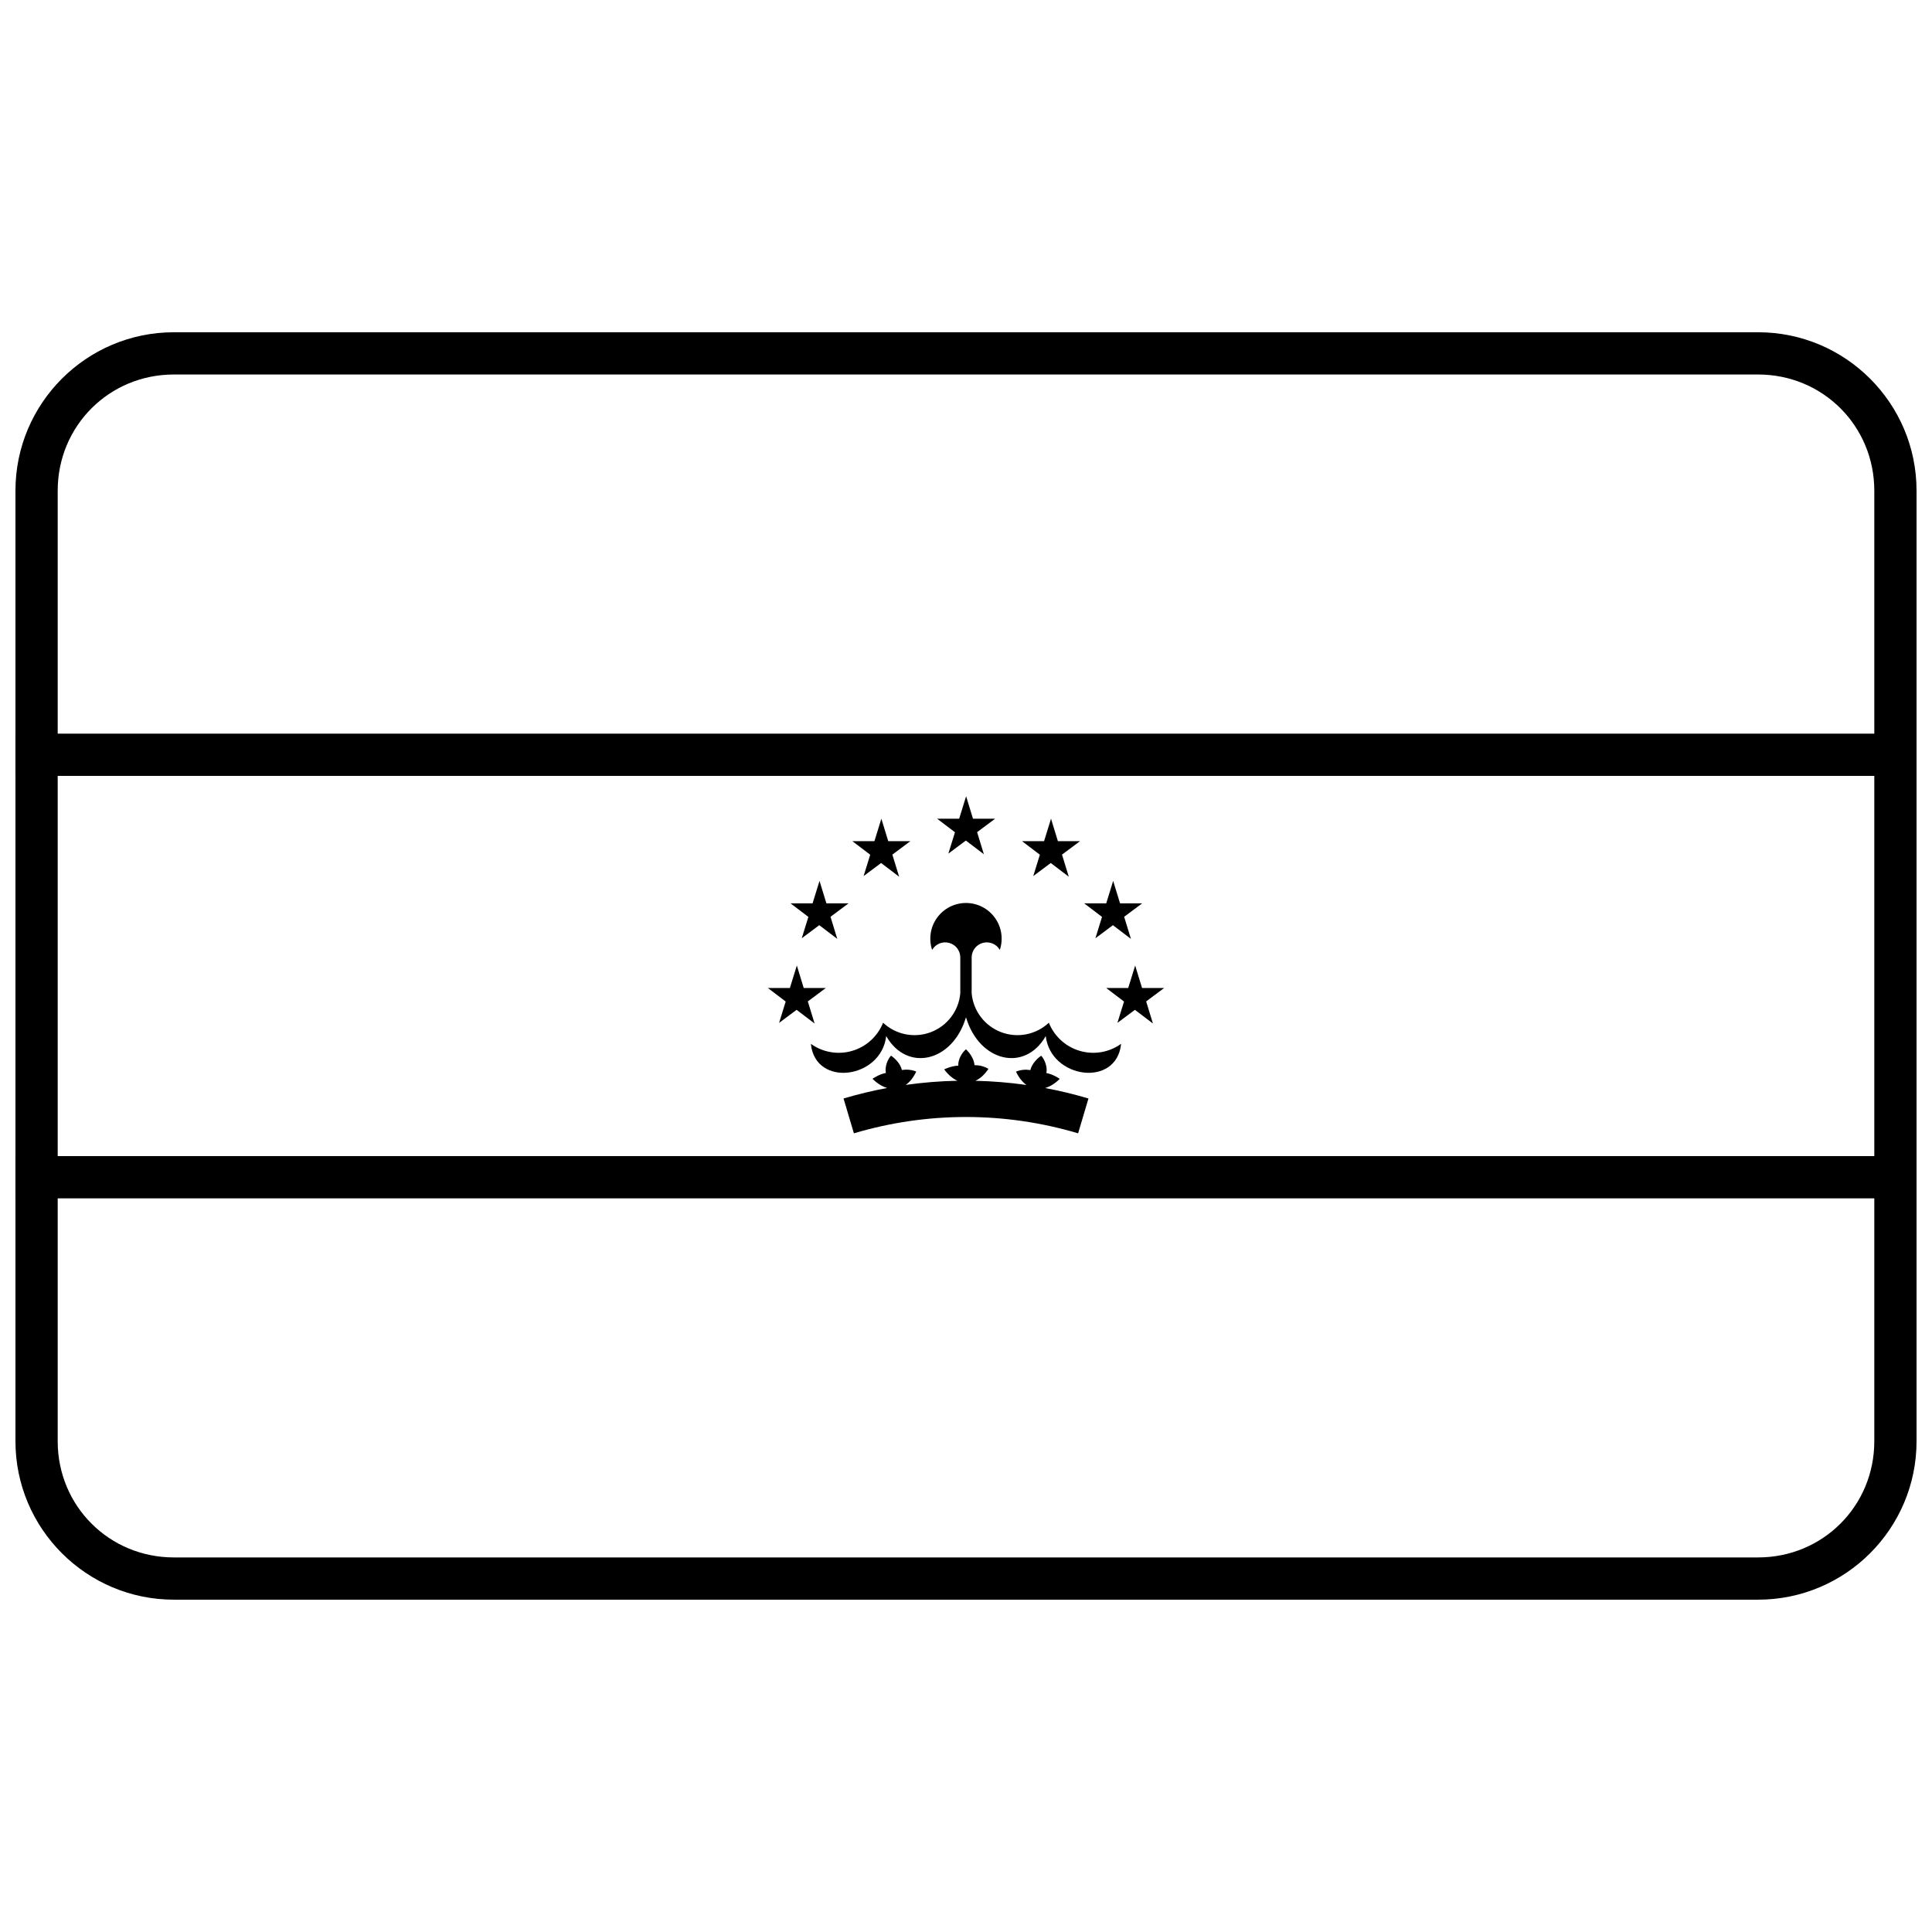
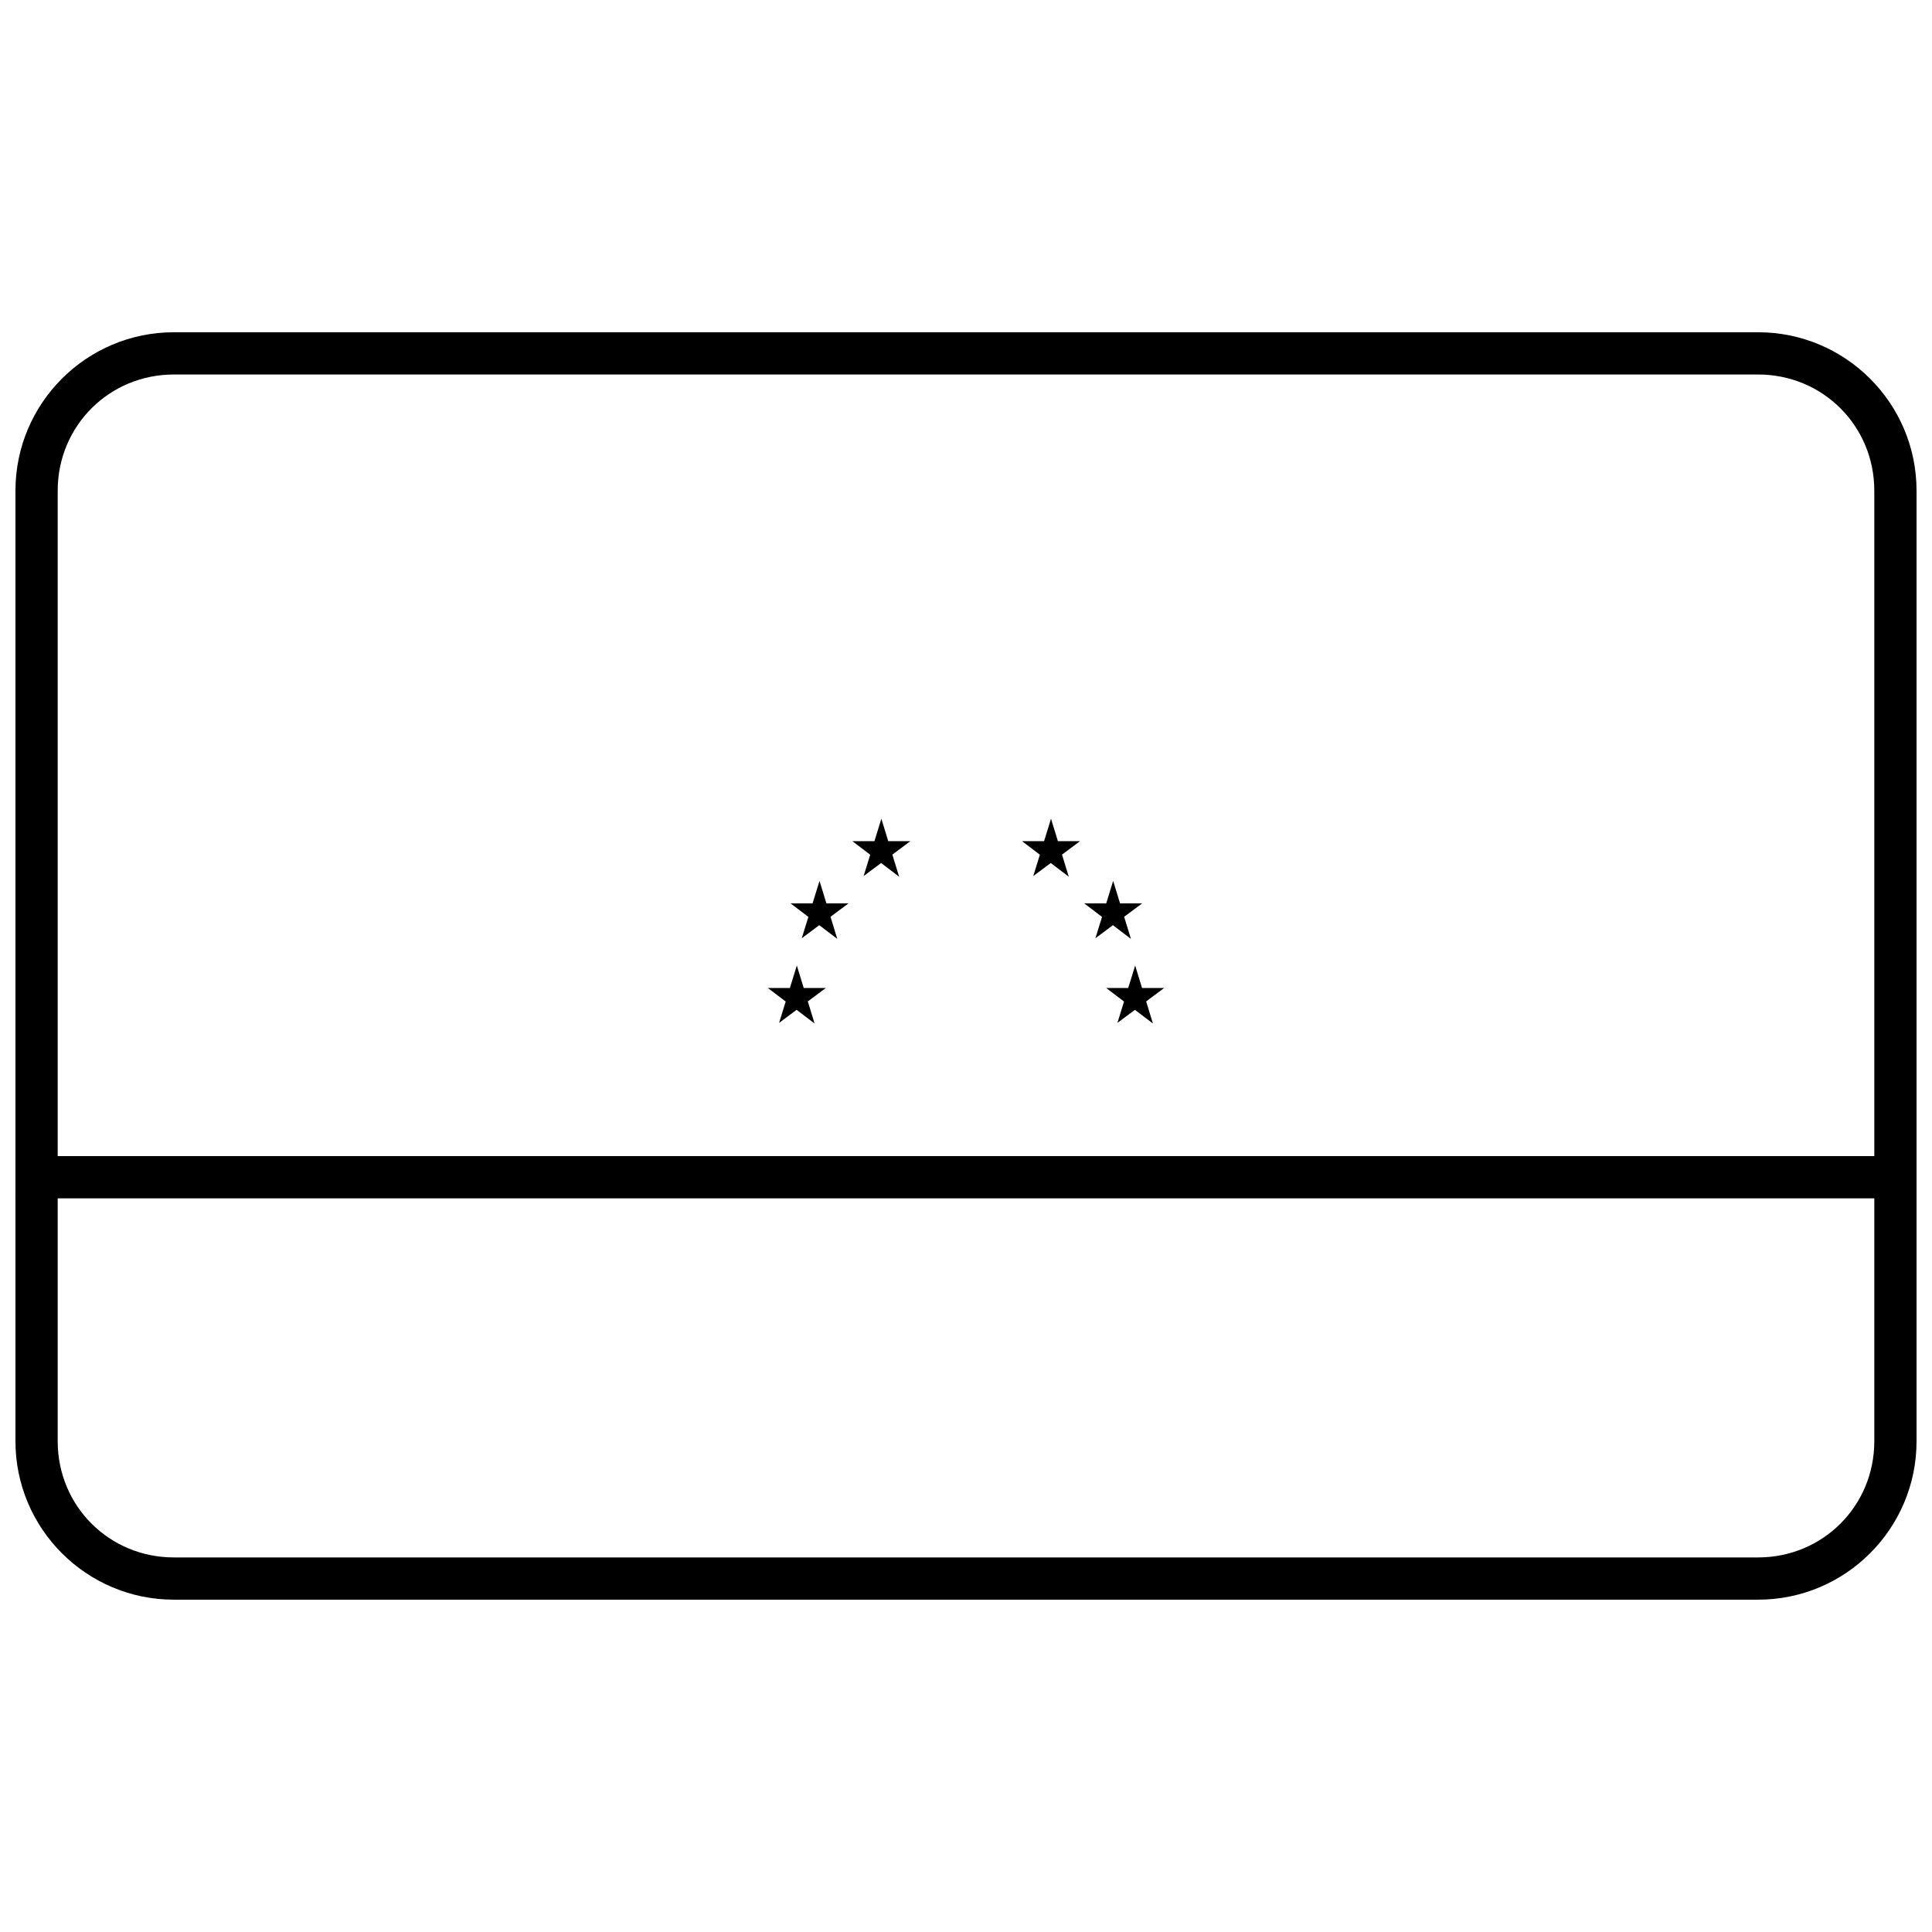
<svg xmlns="http://www.w3.org/2000/svg" width="800px" height="800px" version="1.1" viewBox="144 144 512 512">
  <defs>
    <clipPath id="c">
      <path d="m148.09 450h503.81v12h-503.81z" />
    </clipPath>
    <clipPath id="b">
-       <path d="m148.09 338h503.81v12h-503.81z" />
-     </clipPath>
+       </clipPath>
    <clipPath id="a">
      <path d="m148.09 232h503.81v336h-503.81z" />
    </clipPath>
  </defs>
-   <path d="m399.91 383.3c-3.019 0.027-5.848 1.496-7.606 3.953-1.758 2.457-2.234 5.609-1.281 8.477 0.898-1.547 2.711-2.309 4.445-1.871s2.965 1.973 3.019 3.762v9.621c-0.418 4.637-3.441 8.633-7.793 10.289-4.352 1.656-9.27 0.688-12.664-2.496-1.441 3.617-4.469 6.371-8.207 7.461-3.738 1.094-7.769 0.406-10.934-1.867 1.168 11.672 18.668 9.289 19.969-2.059 5.496 9.648 17.582 6.887 21.121-4.93h0.035c3.539 11.816 15.625 14.578 21.121 4.93 1.305 11.348 18.801 13.73 19.969 2.059h-0.004c-3.164 2.273-7.195 2.961-10.934 1.867-3.738-1.09-6.766-3.844-8.207-7.461-3.394 3.184-8.312 4.152-12.664 2.496-4.352-1.656-7.379-5.652-7.793-10.289v-9.621c0.055-1.789 1.285-3.324 3.019-3.762s3.547 0.324 4.445 1.871c0.961-2.898 0.465-6.078-1.332-8.543-1.797-2.469-4.672-3.914-7.723-3.887z" />
-   <path d="m400 422.07c-1.148 0.934-2.156 2.828-2.039 4.332-1.867 0.07-3.746 0.988-3.746 0.988 1.074 1.457 2.273 2.457 3.516 3.019-4.582 0.09-9.16 0.461-13.707 1.105 1.094-0.773 2.055-1.957 2.789-3.543-1.215-0.488-2.5-0.609-3.809-0.414-0.371-1.66-1.828-3.09-2.871-3.805-0.996 1.098-1.703 3.125-1.359 4.59-1.836 0.336-3.551 1.547-3.551 1.547 1.266 1.262 2.586 2.059 3.879 2.434-3.887 0.727-7.742 1.656-11.555 2.789l2.746 9.23c19.387-5.769 40.031-5.769 59.418 0l2.746-9.23c-3.789-1.129-7.621-2.051-11.48-2.773 1.289-0.379 2.609-1.172 3.871-2.43 0 0-1.715-1.211-3.555-1.547 0.344-1.465-0.363-3.492-1.359-4.59-1.043 0.715-2.5 2.144-2.871 3.805-1.309-0.195-2.59-0.078-3.809 0.414 0.734 1.582 1.688 2.762 2.777 3.539-4.492-0.637-9.012-1.008-13.535-1.109 1.262-0.586 2.445-1.641 3.457-3.164-1.129-0.664-2.379-0.98-3.699-0.984-0.113-1.699-1.336-3.332-2.262-4.195z" />
  <path d="m355.17 399.88-1.84 5.945h-5.844l4.731 3.594-1.75 5.656 4.637-3.461 4.773 3.625-1.793-5.852 4.773-3.562h-5.863l-1.82-5.945z" />
  <path d="m361.18 377.45-1.84 5.945h-5.844l4.731 3.594-1.75 5.656 4.637-3.461 4.773 3.629-1.793-5.852 4.773-3.562h-5.863l-1.82-5.945z" />
  <path d="m377.57 360.97-1.84 5.945h-5.844l4.731 3.594-1.75 5.656 4.637-3.461 4.773 3.629-1.793-5.852 4.773-3.562h-5.863l-1.82-5.945z" />
-   <path d="m400.03 355.02-1.84 5.945h-5.844l4.731 3.594-1.75 5.656 4.637-3.461 4.773 3.629-1.793-5.852 4.773-3.562h-5.863l-1.82-5.945z" />
  <path d="m439 377.45-1.84 5.945h-5.844l4.731 3.594-1.75 5.656 4.637-3.461 4.773 3.629-1.793-5.852 4.773-3.562h-5.863l-1.82-5.945z" />
  <path d="m422.53 360.97-1.84 5.945h-5.844l4.731 3.594-1.75 5.656 4.637-3.461 4.773 3.629-1.793-5.852 4.773-3.562h-5.863l-1.82-5.945z" />
  <path d="m444.83 399.88-1.84 5.945h-5.844l4.731 3.594-1.75 5.656 4.637-3.461 4.773 3.625-1.793-5.852 4.773-3.562h-5.863l-1.82-5.945z" />
  <g clip-path="url(#c)">
    <path d="m148.09 450.38v11.195h503.81v-11.195z" fill-rule="evenodd" />
  </g>
  <g clip-path="url(#b)">
-     <path d="m148.09 338.42v11.195h503.81v-11.195z" fill-rule="evenodd" />
-   </g>
+     </g>
  <g clip-path="url(#a)">
    <path d="m190.08 567.93c-23.164 0-41.984-18.82-41.984-41.984v-251.91c0-23.164 18.82-41.984 41.984-41.984h419.84c23.164 0 41.984 18.82 41.984 41.984v251.91c0 23.164-18.82 41.984-41.984 41.984zm0-11.195h419.84c17.152 0 30.789-13.637 30.789-30.789v-251.91c0-17.152-13.637-30.789-30.789-30.789h-419.84c-17.152 0-30.789 13.637-30.789 30.789v251.91c0 17.152 13.637 30.789 30.789 30.789z" />
  </g>
</svg>